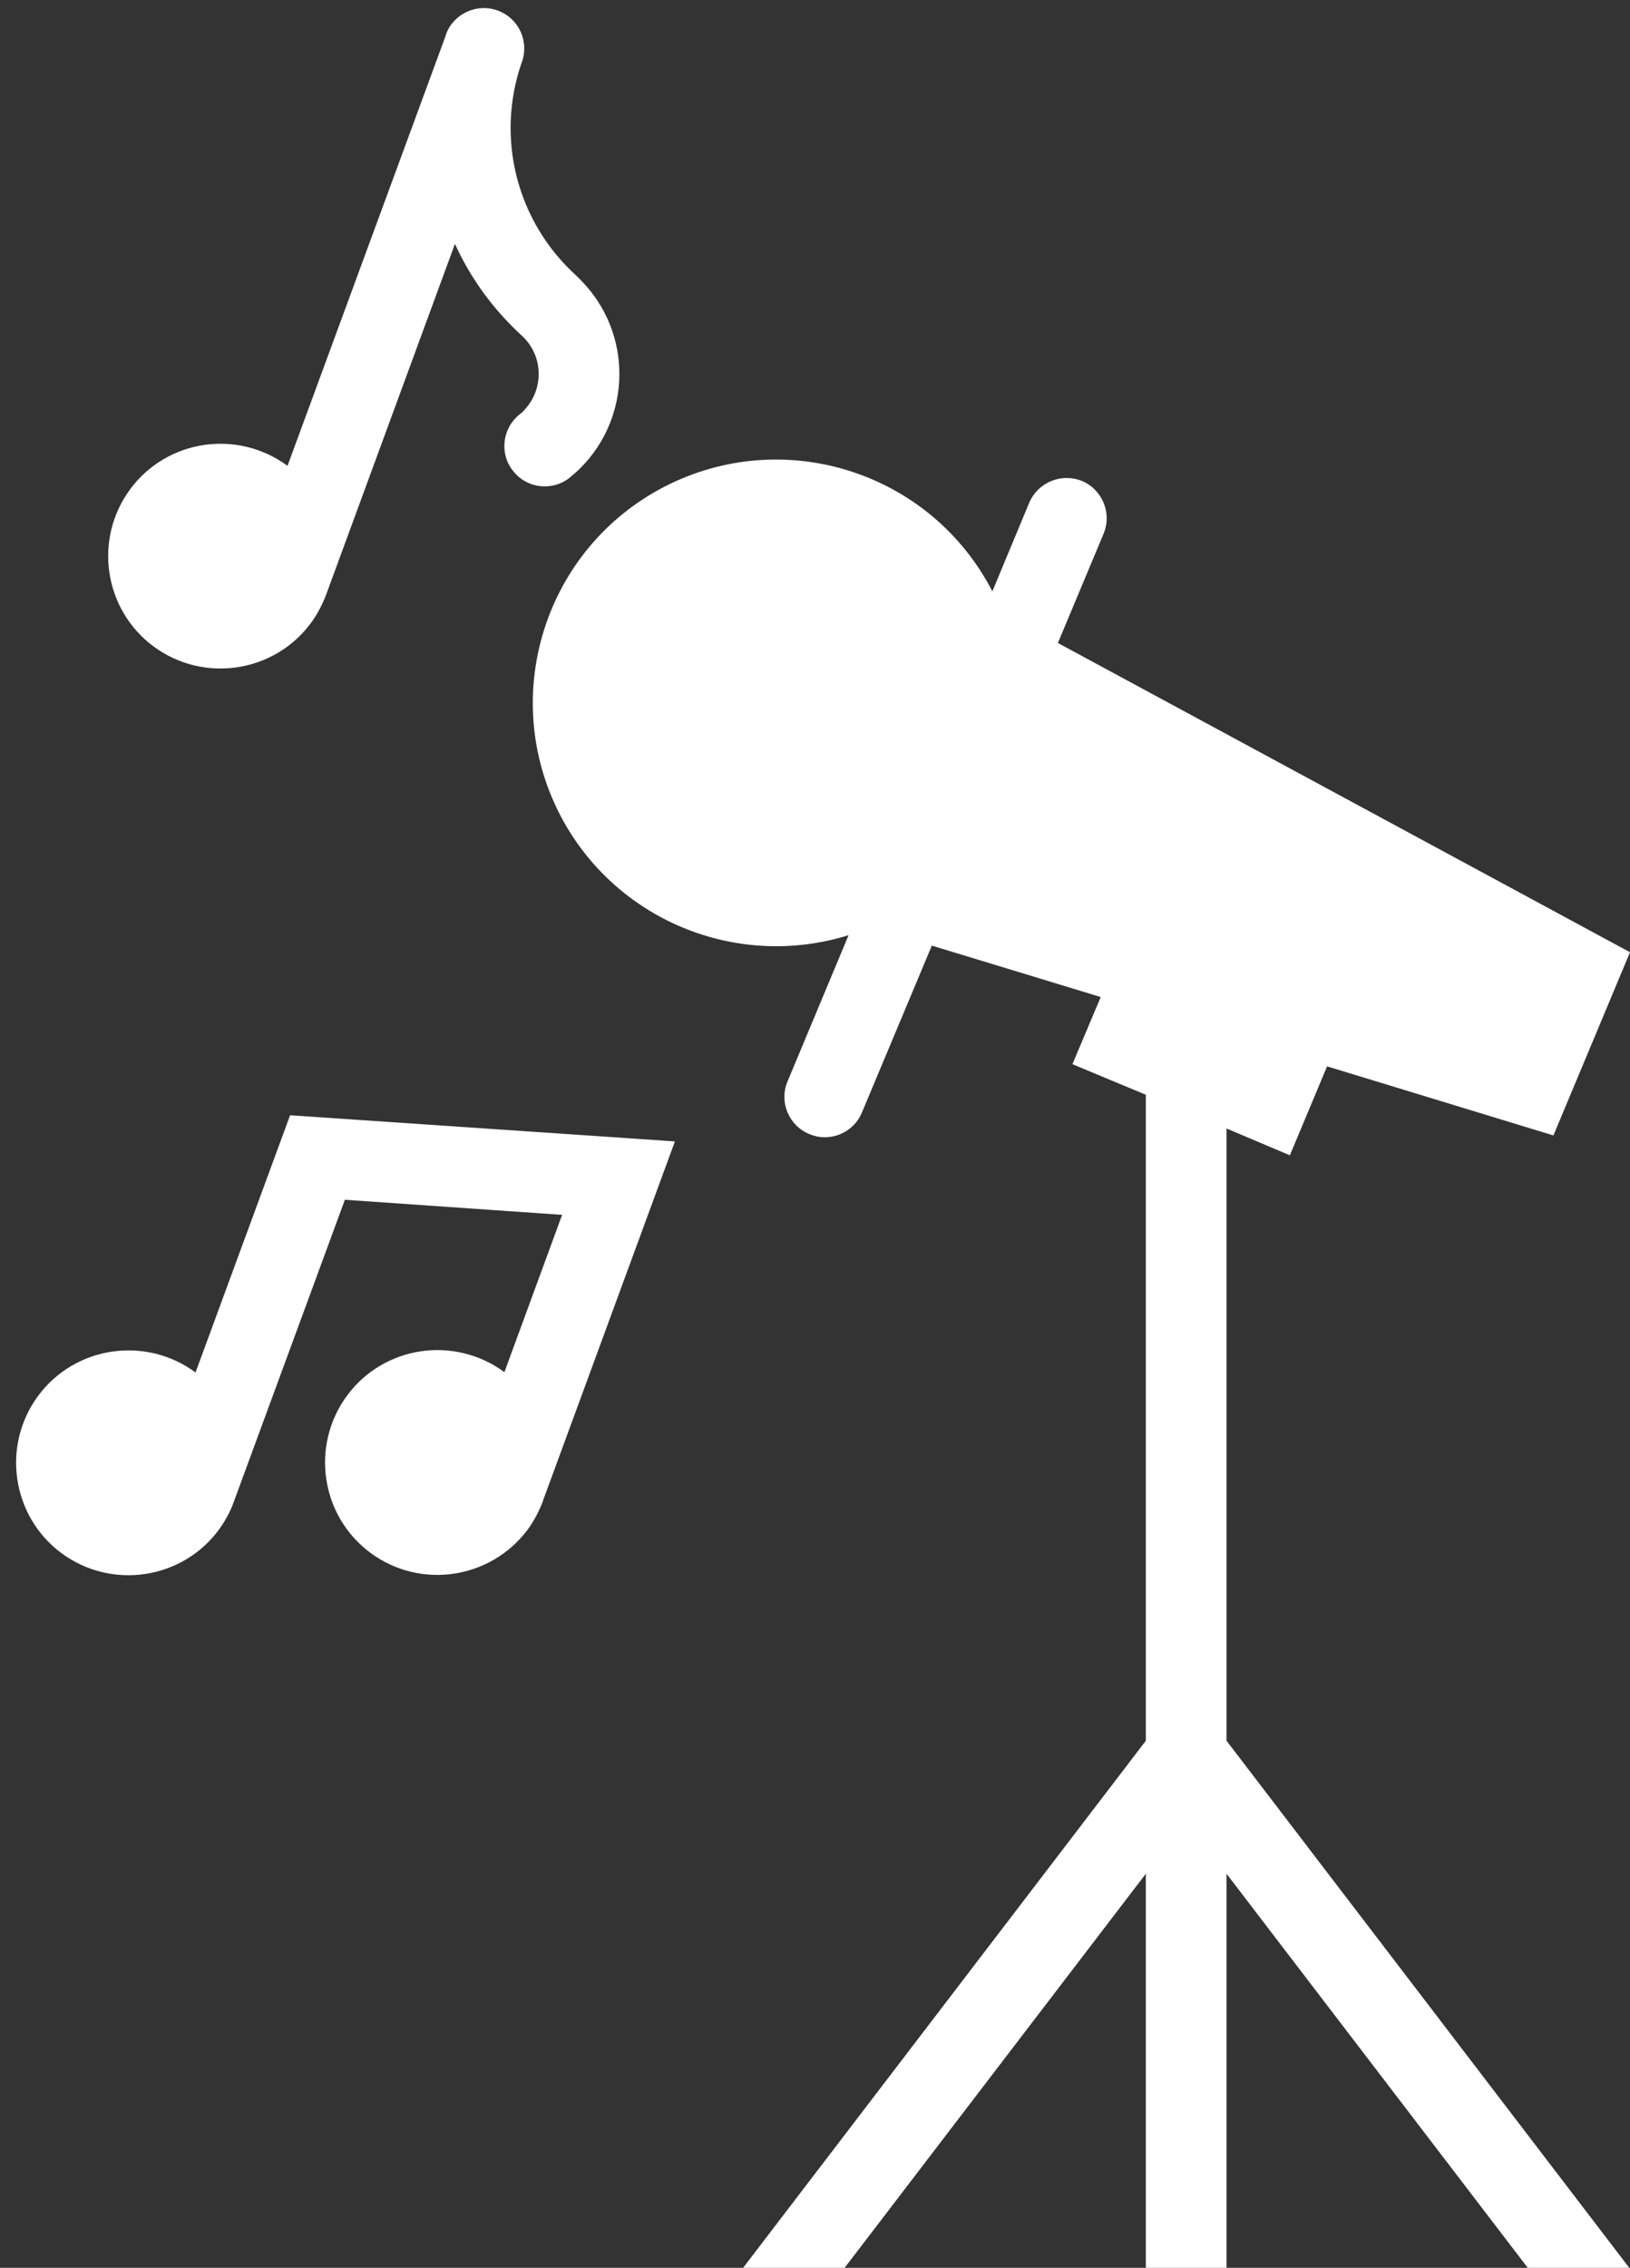
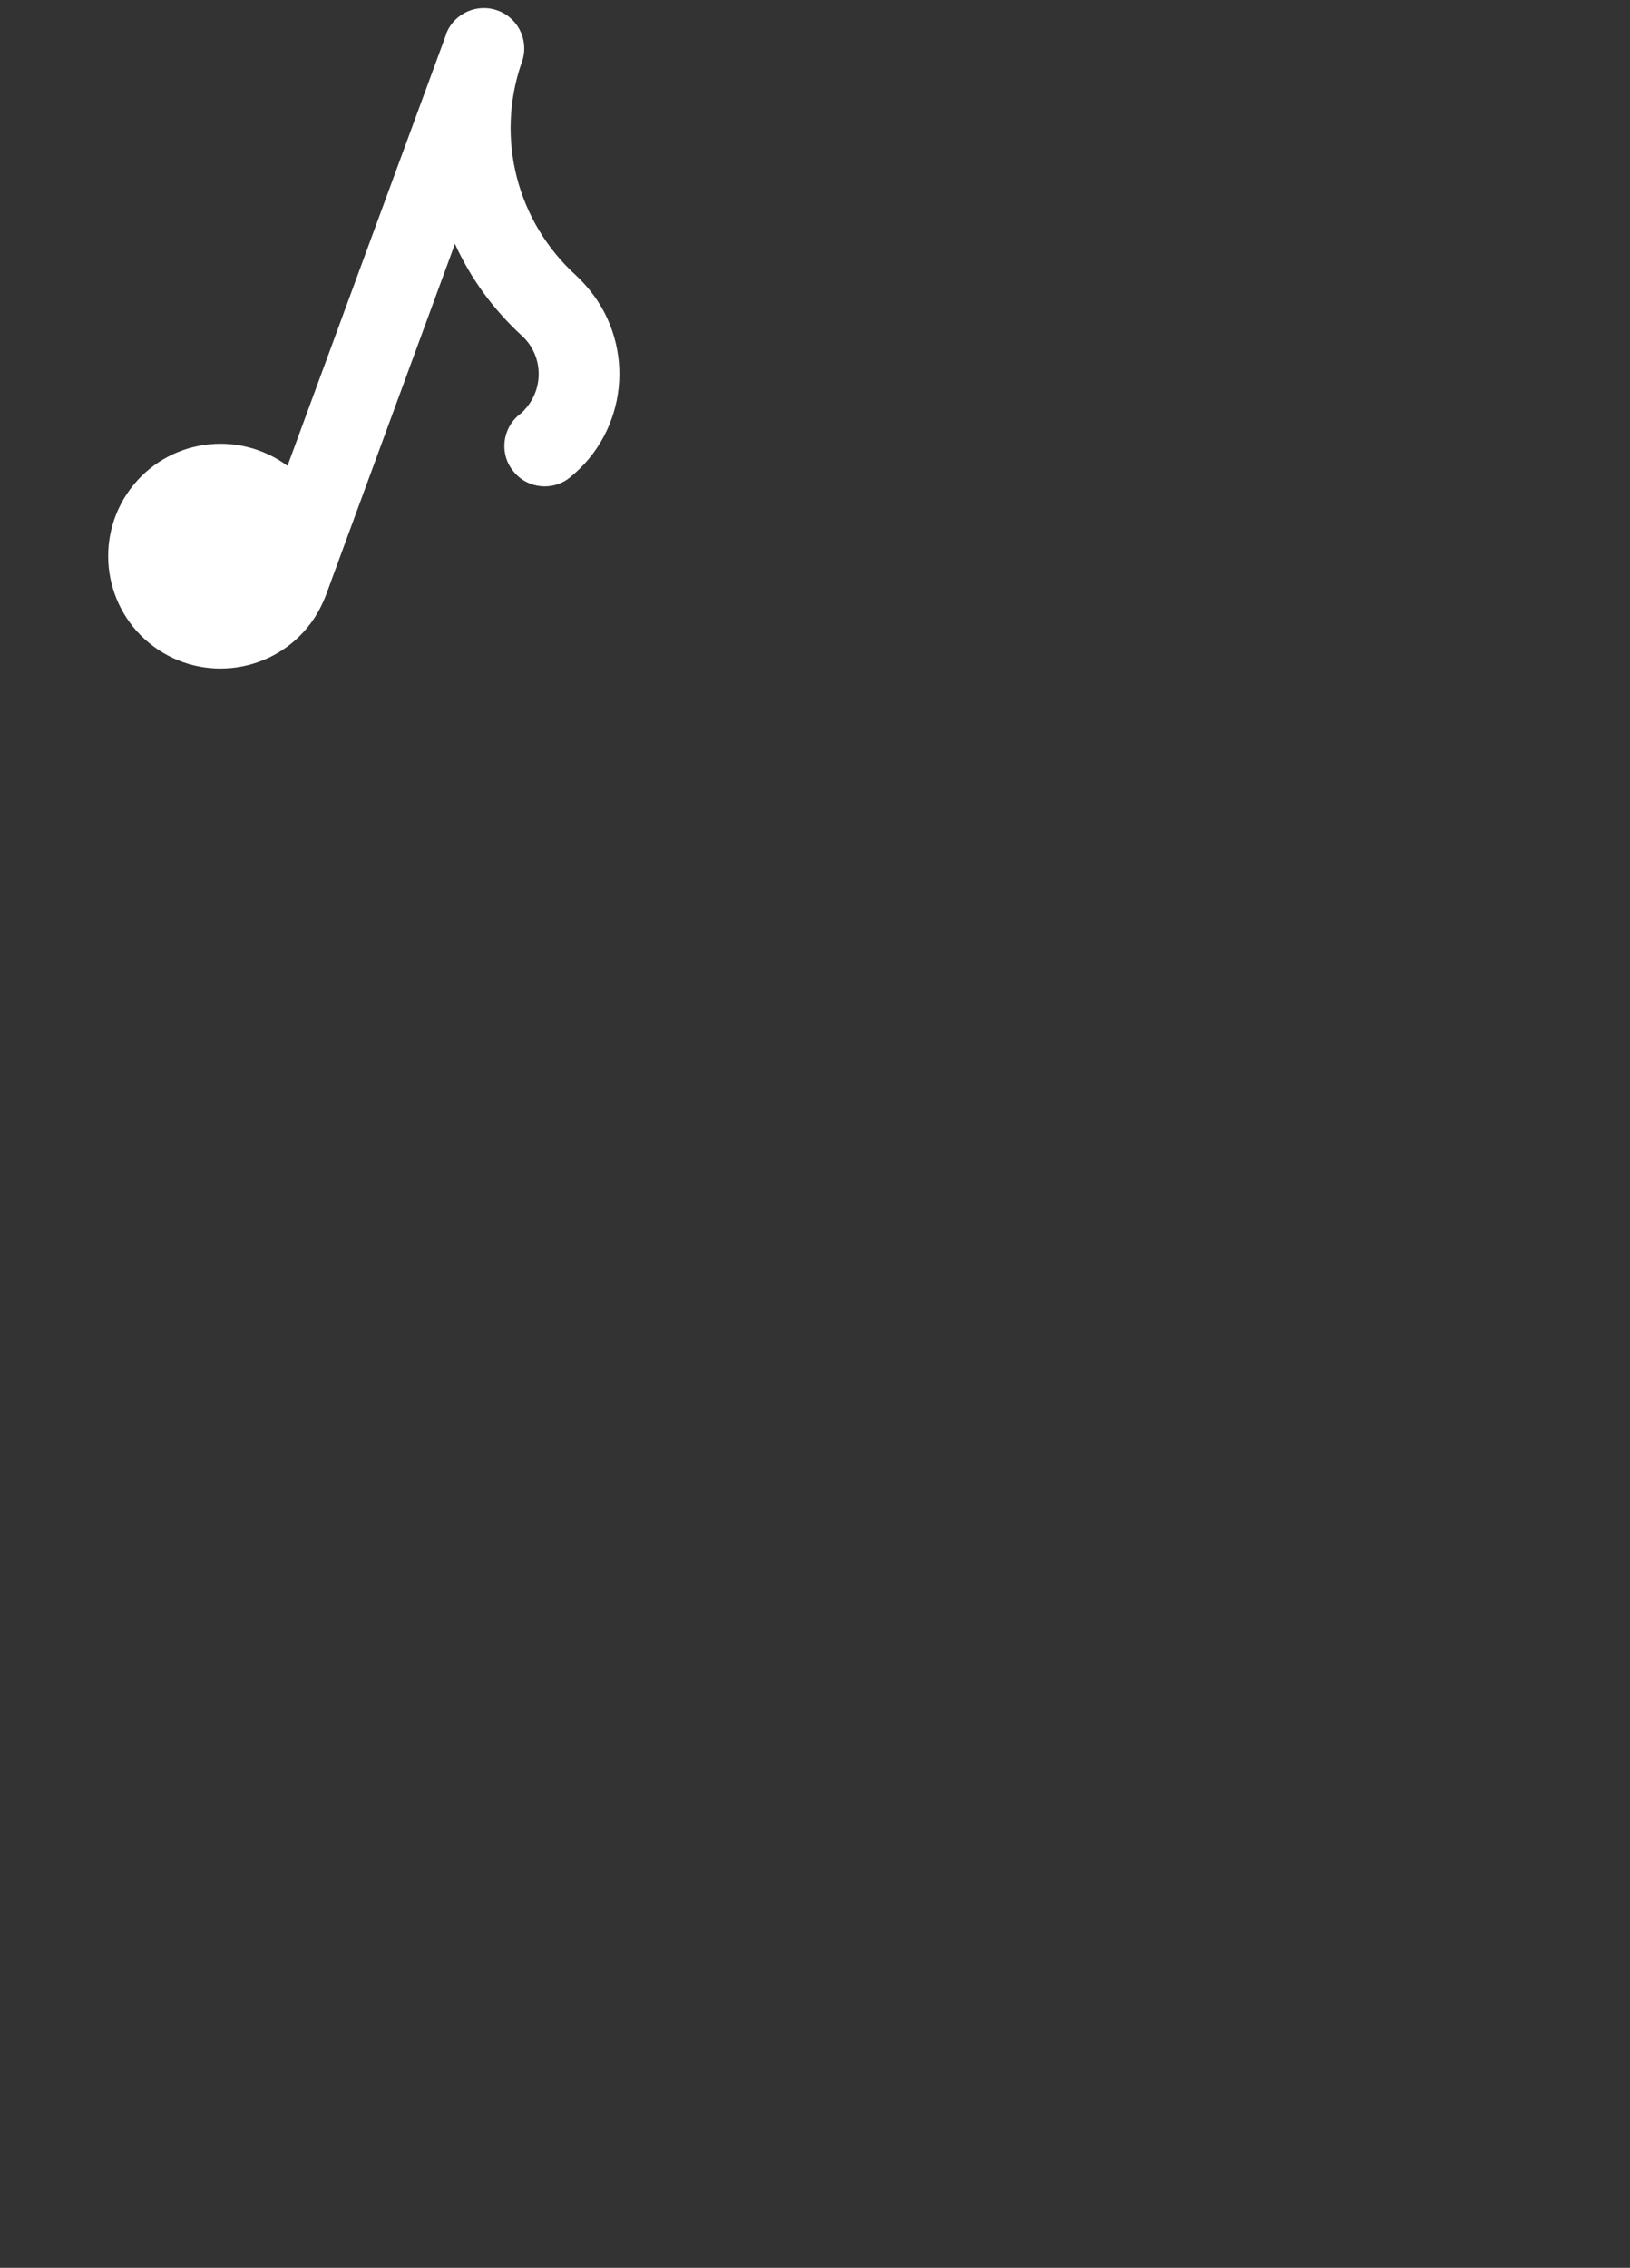
<svg xmlns="http://www.w3.org/2000/svg" fill="#000000" height="28.1" preserveAspectRatio="xMidYMid meet" version="1" viewBox="-0.2 -0.1 20.2 28.1" width="20.2" zoomAndPan="magnify">
  <rect x="-0.2" y="-0.1" width="20.2" height="28.1" fill="#333333" stroke="none" />
  <defs>
    <clipPath id="a">
-       <path d="M 6 5 L 20 5 L 20 28.012 L 6 28.012 Z M 6 5" />
-     </clipPath>
+       </clipPath>
  </defs>
  <g>
    <g id="change1_2">
-       <path d="M 6.527 18.5 L 8.164 14.043 L 3.395 13.719 L 2.223 16.906 C 1.605 16.449 0.73 16.578 0.273 17.195 C -0.184 17.812 -0.055 18.688 0.562 19.145 C 1.18 19.602 2.055 19.473 2.512 18.855 C 2.59 18.746 2.656 18.629 2.699 18.504 L 4.074 14.766 L 6.766 14.953 L 6.051 16.902 C 5.43 16.445 4.559 16.574 4.102 17.191 C 3.645 17.809 3.773 18.684 4.391 19.141 C 5.008 19.598 5.879 19.469 6.34 18.852 C 6.418 18.746 6.48 18.625 6.527 18.504 L 6.527 18.5" fill="#ffffff" />
-     </g>
+       </g>
    <g id="change1_3">
      <path d="M 6.863 5.816 C 7.574 5.242 7.68 4.203 7.109 3.496 C 7.055 3.43 7 3.371 6.938 3.312 C 6.207 2.648 5.941 1.617 6.262 0.684 C 6.363 0.426 6.238 0.137 5.98 0.035 C 5.723 -0.066 5.434 0.059 5.332 0.312 C 5.328 0.324 5.324 0.332 5.324 0.34 L 3.363 5.672 C 2.742 5.215 1.871 5.344 1.414 5.961 C 0.957 6.578 1.086 7.453 1.703 7.91 C 2.32 8.367 3.195 8.238 3.652 7.621 C 3.73 7.516 3.793 7.395 3.84 7.273 L 5.438 2.922 C 5.633 3.352 5.914 3.734 6.262 4.055 C 6.531 4.297 6.547 4.707 6.305 4.973 C 6.285 4.996 6.262 5.02 6.234 5.039 C 6.02 5.215 5.988 5.531 6.164 5.742 C 6.336 5.957 6.652 5.988 6.863 5.816" fill="#ffffff" />
    </g>
    <g clip-path="url(#a)" id="change1_1">
-       <path d="M 13.441 12.254 L 13.09 13.086 L 14 13.465 L 14 21.469 L 9 28.012 L 10.258 28.012 L 14 23.117 L 14 28.012 L 15 28.012 L 15 23.117 L 18.742 28.012 L 20 28.012 L 15 21.469 L 15 13.883 L 15.785 14.215 L 16.246 13.113 L 19.051 13.969 L 20 11.699 L 12.91 7.867 L 13.477 6.512 C 13.582 6.258 13.461 5.965 13.207 5.859 C 12.953 5.758 12.664 5.875 12.555 6.129 L 12.098 7.227 C 11.332 5.746 9.516 5.168 8.035 5.93 C 6.555 6.695 5.977 8.512 6.738 9.992 C 7.41 11.293 8.918 11.922 10.316 11.488 L 9.559 13.301 C 9.453 13.555 9.574 13.848 9.832 13.953 C 10.086 14.059 10.375 13.938 10.48 13.688 L 11.348 11.617 L 13.441 12.254" fill="#ffffff" />
-     </g>
+       </g>
  </g>
</svg>